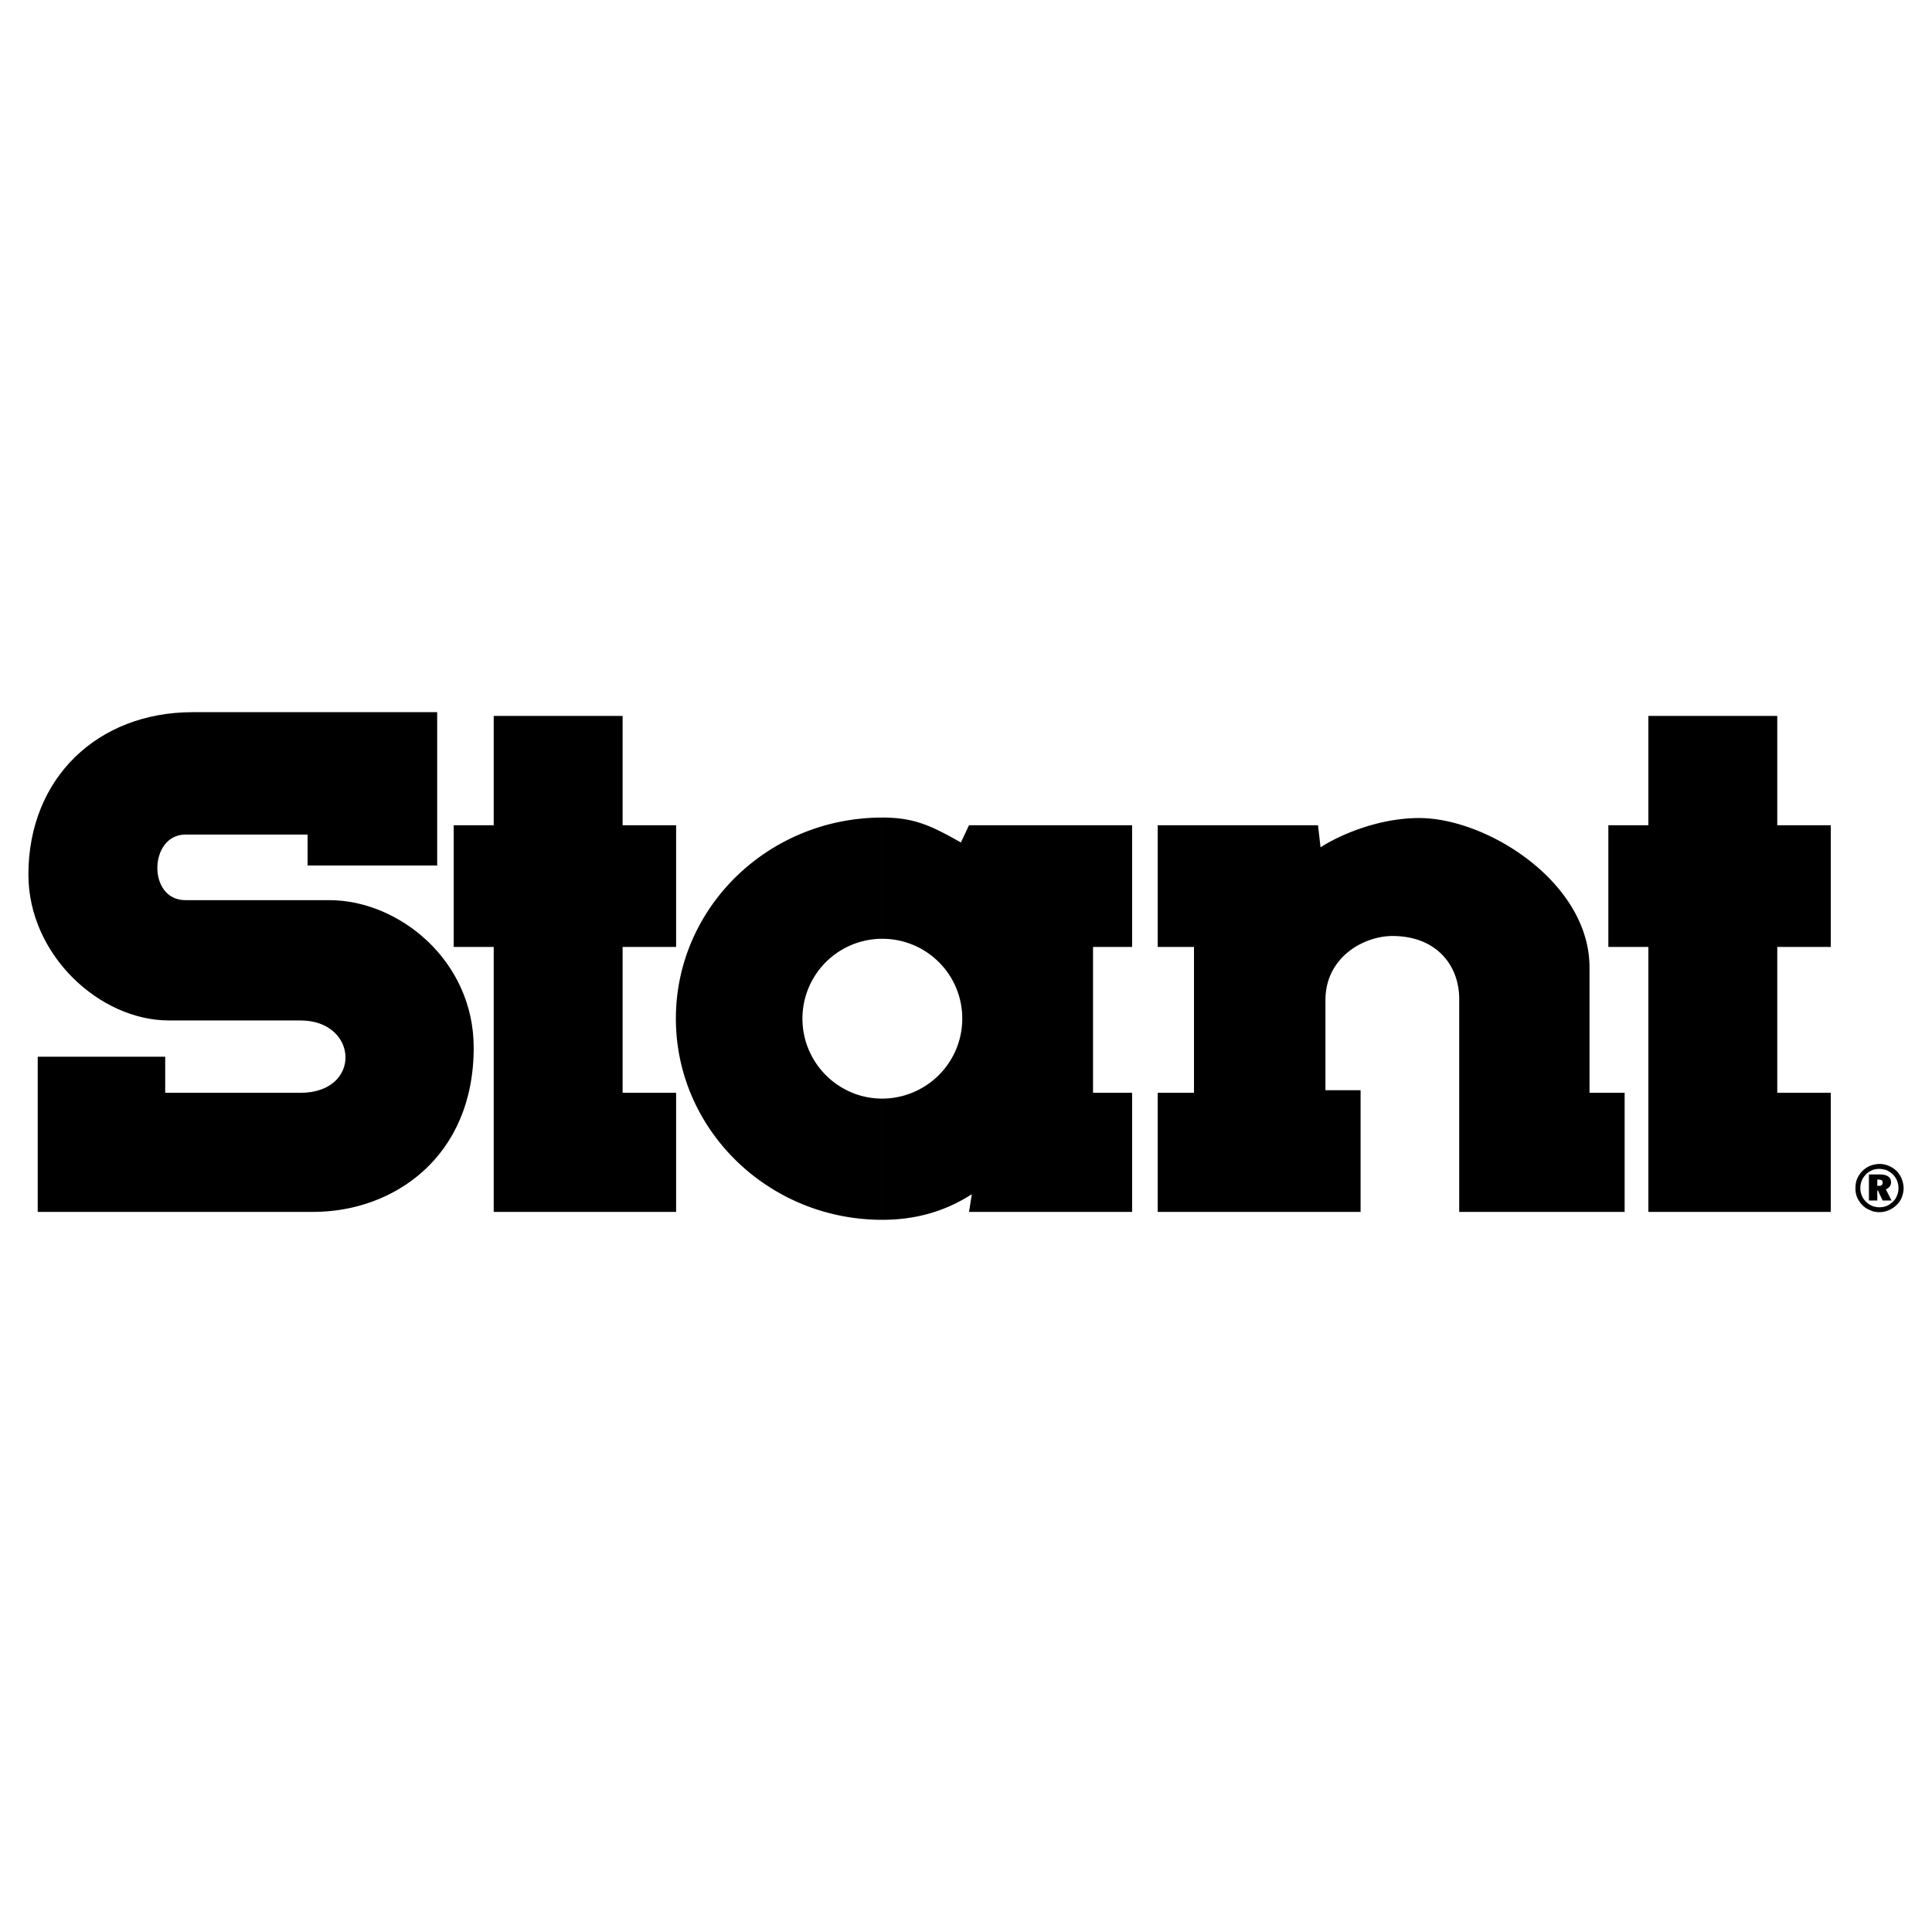
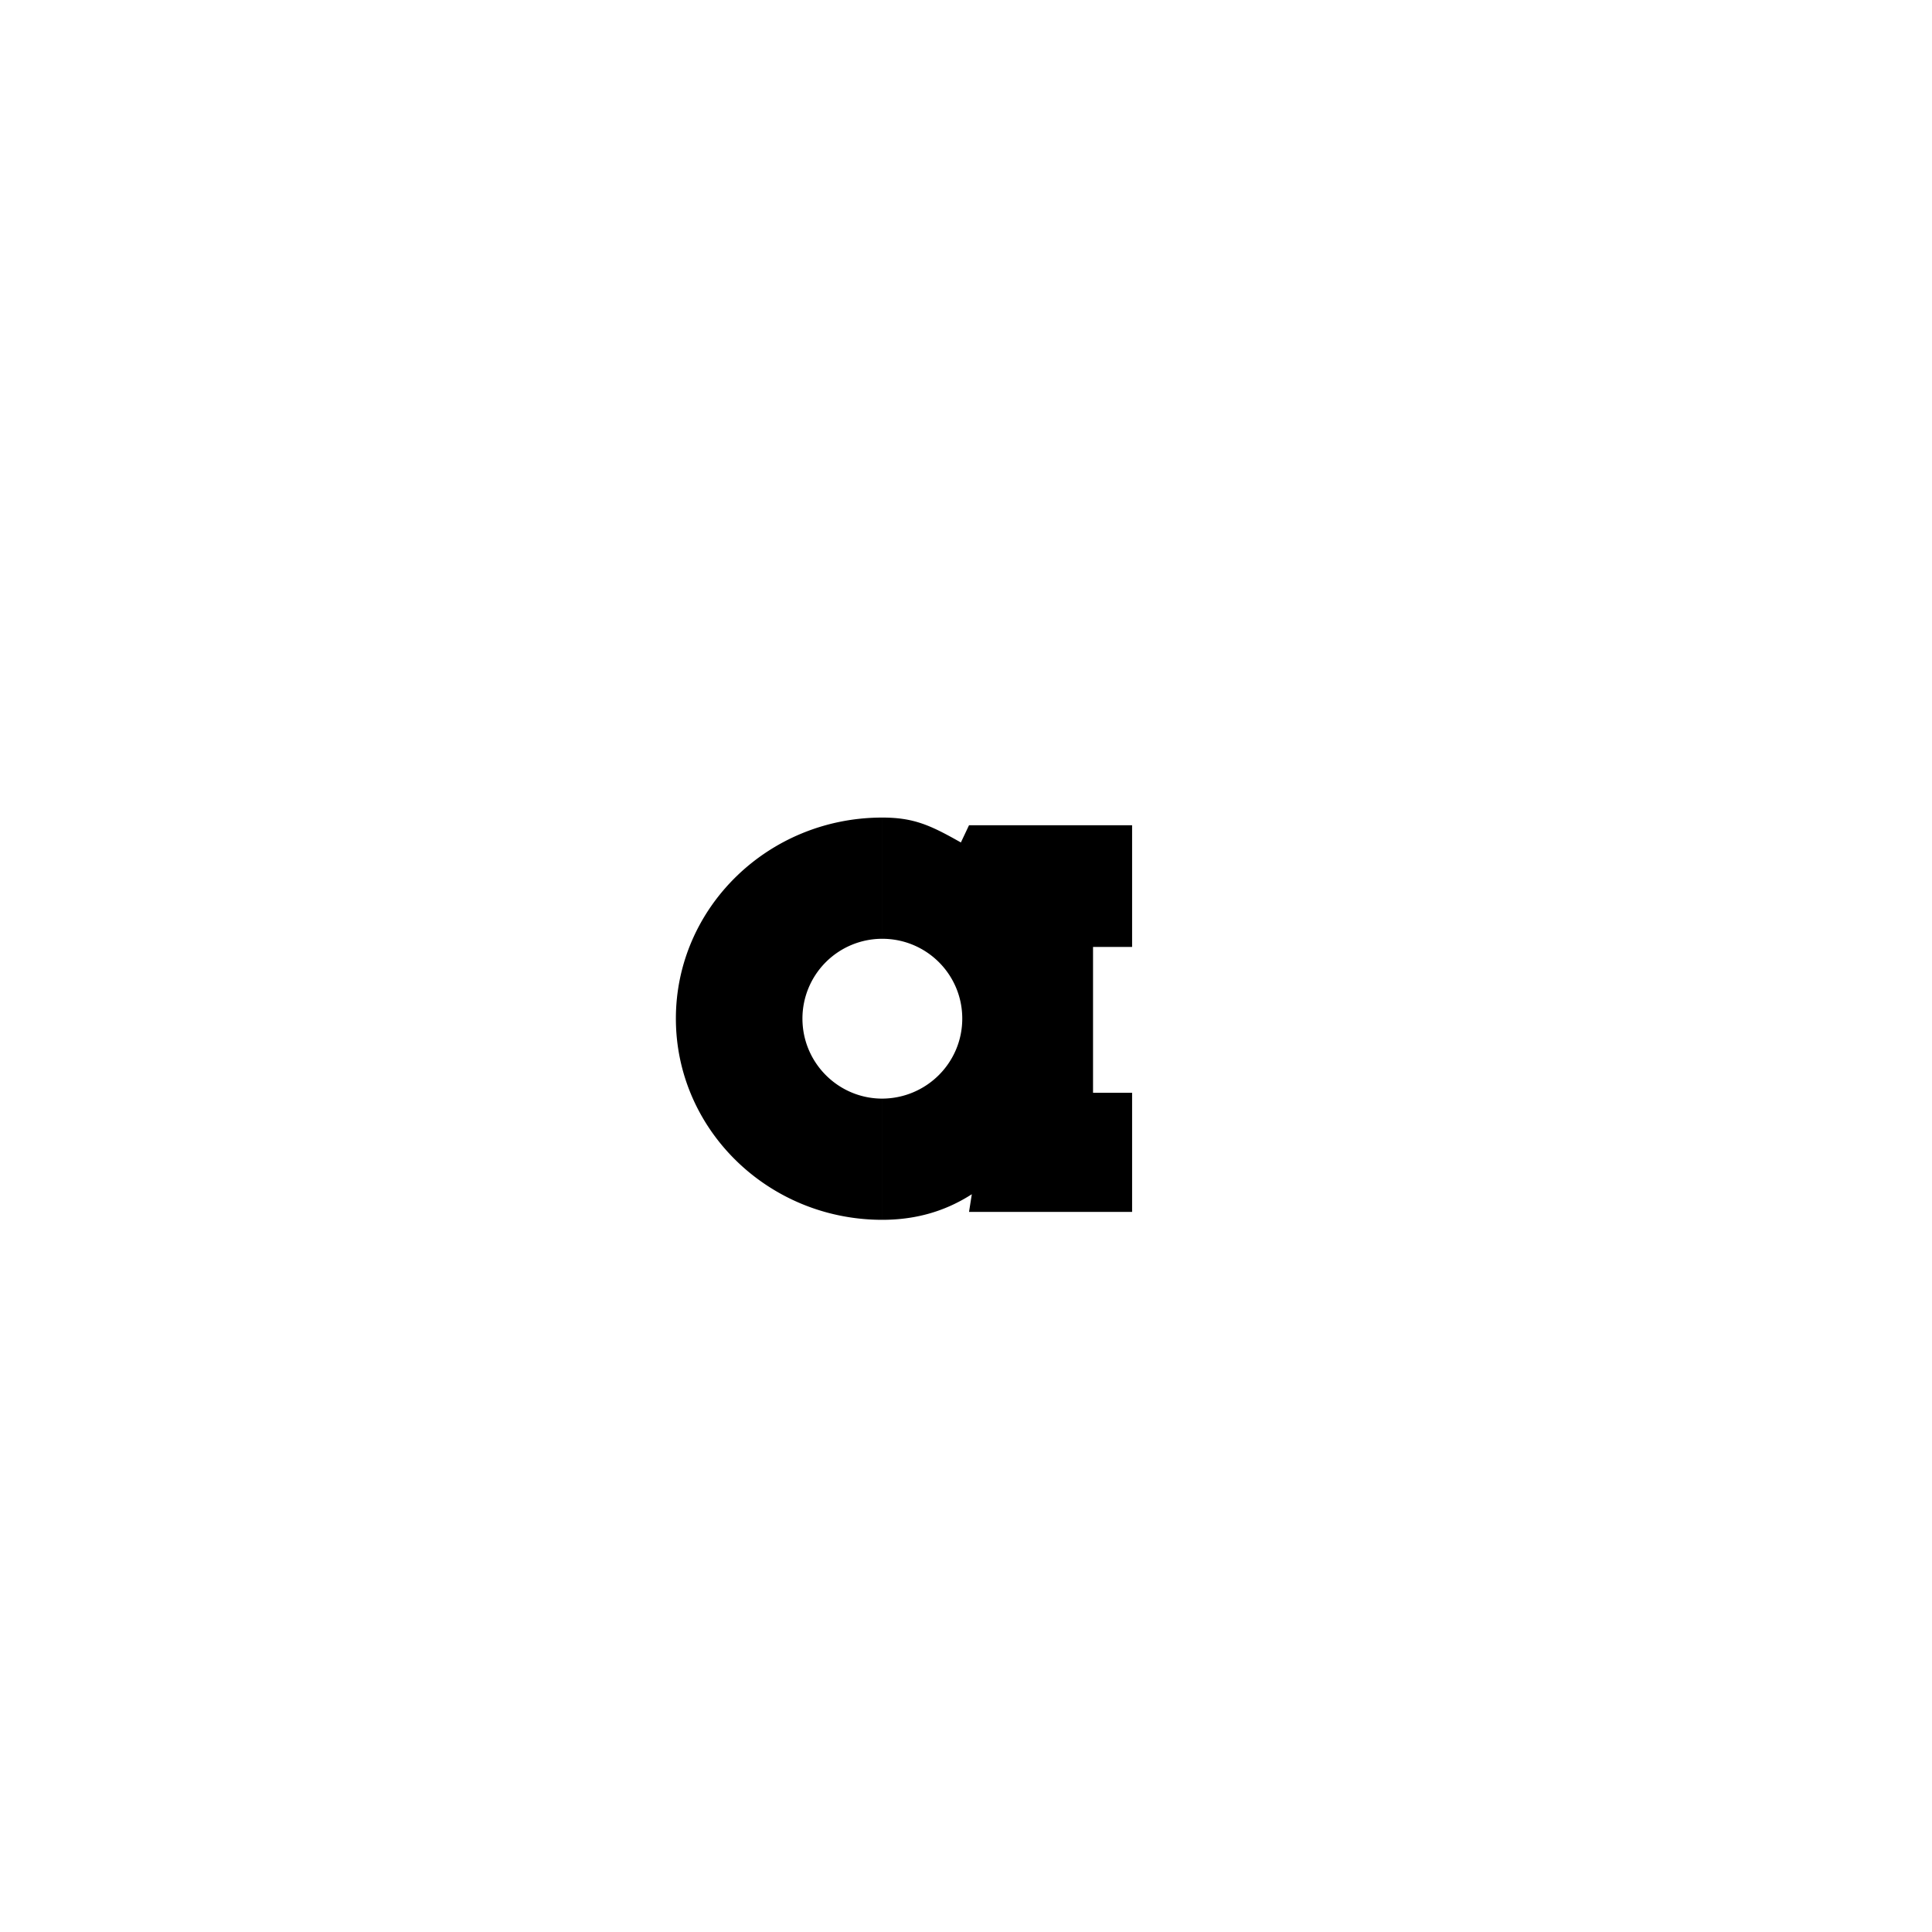
<svg xmlns="http://www.w3.org/2000/svg" width="2500" height="2500" viewBox="0 0 192.756 192.756">
  <g fill-rule="evenodd" clip-rule="evenodd">
    <path fill="#fff" d="M0 0h192.756v192.756H0V0z" />
-     <path d="M30.689 83.264H18.502c-3.644 0-3.83 6.545 0 6.545H32.87c6.917 0 14.392 6.012 14.392 14.716 0 10.932-8.008 16.387-16.017 16.387H3.763V105.43h12.72v3.6h13.486c6.175 0 5.826-7.219 0-7.219H16.854c-6.917 0-14.02-6.547-14.02-14.555 0-9.632 6.917-16.202 16.388-16.202h24.396v15.297H30.689v-3.087z" />
-     <path d="M49.258 71.425h12.86v10.91h5.339v12.14h-5.339v14.554h5.339v11.883H49.258V94.475h-3.992v-12.14h3.992v-10.91zM164.459 71.425h12.859v10.91h5.338v12.14h-5.338v14.554h5.338v11.883h-18.197V94.475h-3.994v-12.14h3.994v-10.91zM132.24 108.773h3.506v12.139h-20.242v-11.883h3.621V94.475h-3.621v-12.14h15.994l.254 2.205c1.463-.975 5.455-2.924 9.842-2.924 6.779 0 16.992 6.429 16.992 14.902v12.512h3.504v11.883h-16.504V99.675c0-3.388-2.297-6.29-6.66-6.29-2.809 0-6.686 2.066-6.686 6.407v8.981zM187.555 118.312c.068-.023.139-.045.186-.092.068-.047.092-.117.092-.232a.298.298 0 0 0-.092-.232.447.447 0 0 0-.186-.047v-.533c.371 0 .648.07.834.209.188.115.279.324.279.557a.671.671 0 0 1-.139.441.94.94 0 0 1-.373.279l.559 1.113h-.883l-.277-.58v-.883zm0 2.624c.301 0 .58-.068.857-.186.303-.115.58-.301.812-.533.232-.209.395-.465.512-.742.115-.303.186-.604.186-.93 0-.324-.07-.627-.186-.928a2.568 2.568 0 0 0-.512-.789 2.568 2.568 0 0 0-.789-.512 2.24 2.24 0 0 0-.881-.186v.488c.254.023.486.068.695.139.232.117.441.256.627.441.162.162.303.371.395.604s.139.486.139.742-.047.512-.139.721c-.092.23-.209.439-.395.604a1.93 1.93 0 0 1-.627.441 1.88 1.88 0 0 1-.695.139v.487h.001zm-.141-3.25h-.115v.627h.256v.883l-.186-.418h-.07v.998h-.836v-2.6h1.091v.533c-.046-.023-.093-.023-.14-.023zm.141-1.555v.488h-.047c-.256 0-.512.045-.742.139a2.032 2.032 0 0 0-.605.418 1.838 1.838 0 0 0-.416.627 1.982 1.982 0 0 0 0 1.463c.092.23.23.439.416.625a1.87 1.87 0 0 0 1.348.559h.047v.486h-.047c-.326 0-.627-.045-.906-.186-.301-.115-.557-.277-.789-.51s-.395-.488-.533-.789a2.346 2.346 0 0 1-.162-.906c0-.324.047-.627.162-.928.139-.303.301-.557.533-.789s.488-.395.766-.512c.303-.115.604-.186.93-.186l.045.001z" />
    <path d="M96.958 119.148c-2.739 1.764-5.71 2.553-8.937 2.553v-12.092c4.41-.023 7.984-3.576 7.984-7.984 0-4.412-3.574-7.962-7.984-7.962V81.569c3.157 0 4.805.766 7.846 2.484l.812-1.718h16.271v12.14h-3.898v14.554h3.898v11.883H96.68l.278-1.764zm-8.936 2.553c-11.374 0-20.589-9.006-20.589-20.076 0-11.073 9.215-20.056 20.589-20.056v12.094a7.96 7.96 0 0 0-7.962 7.962c0 4.408 3.575 7.984 7.962 7.984v12.092z" />
  </g>
</svg>